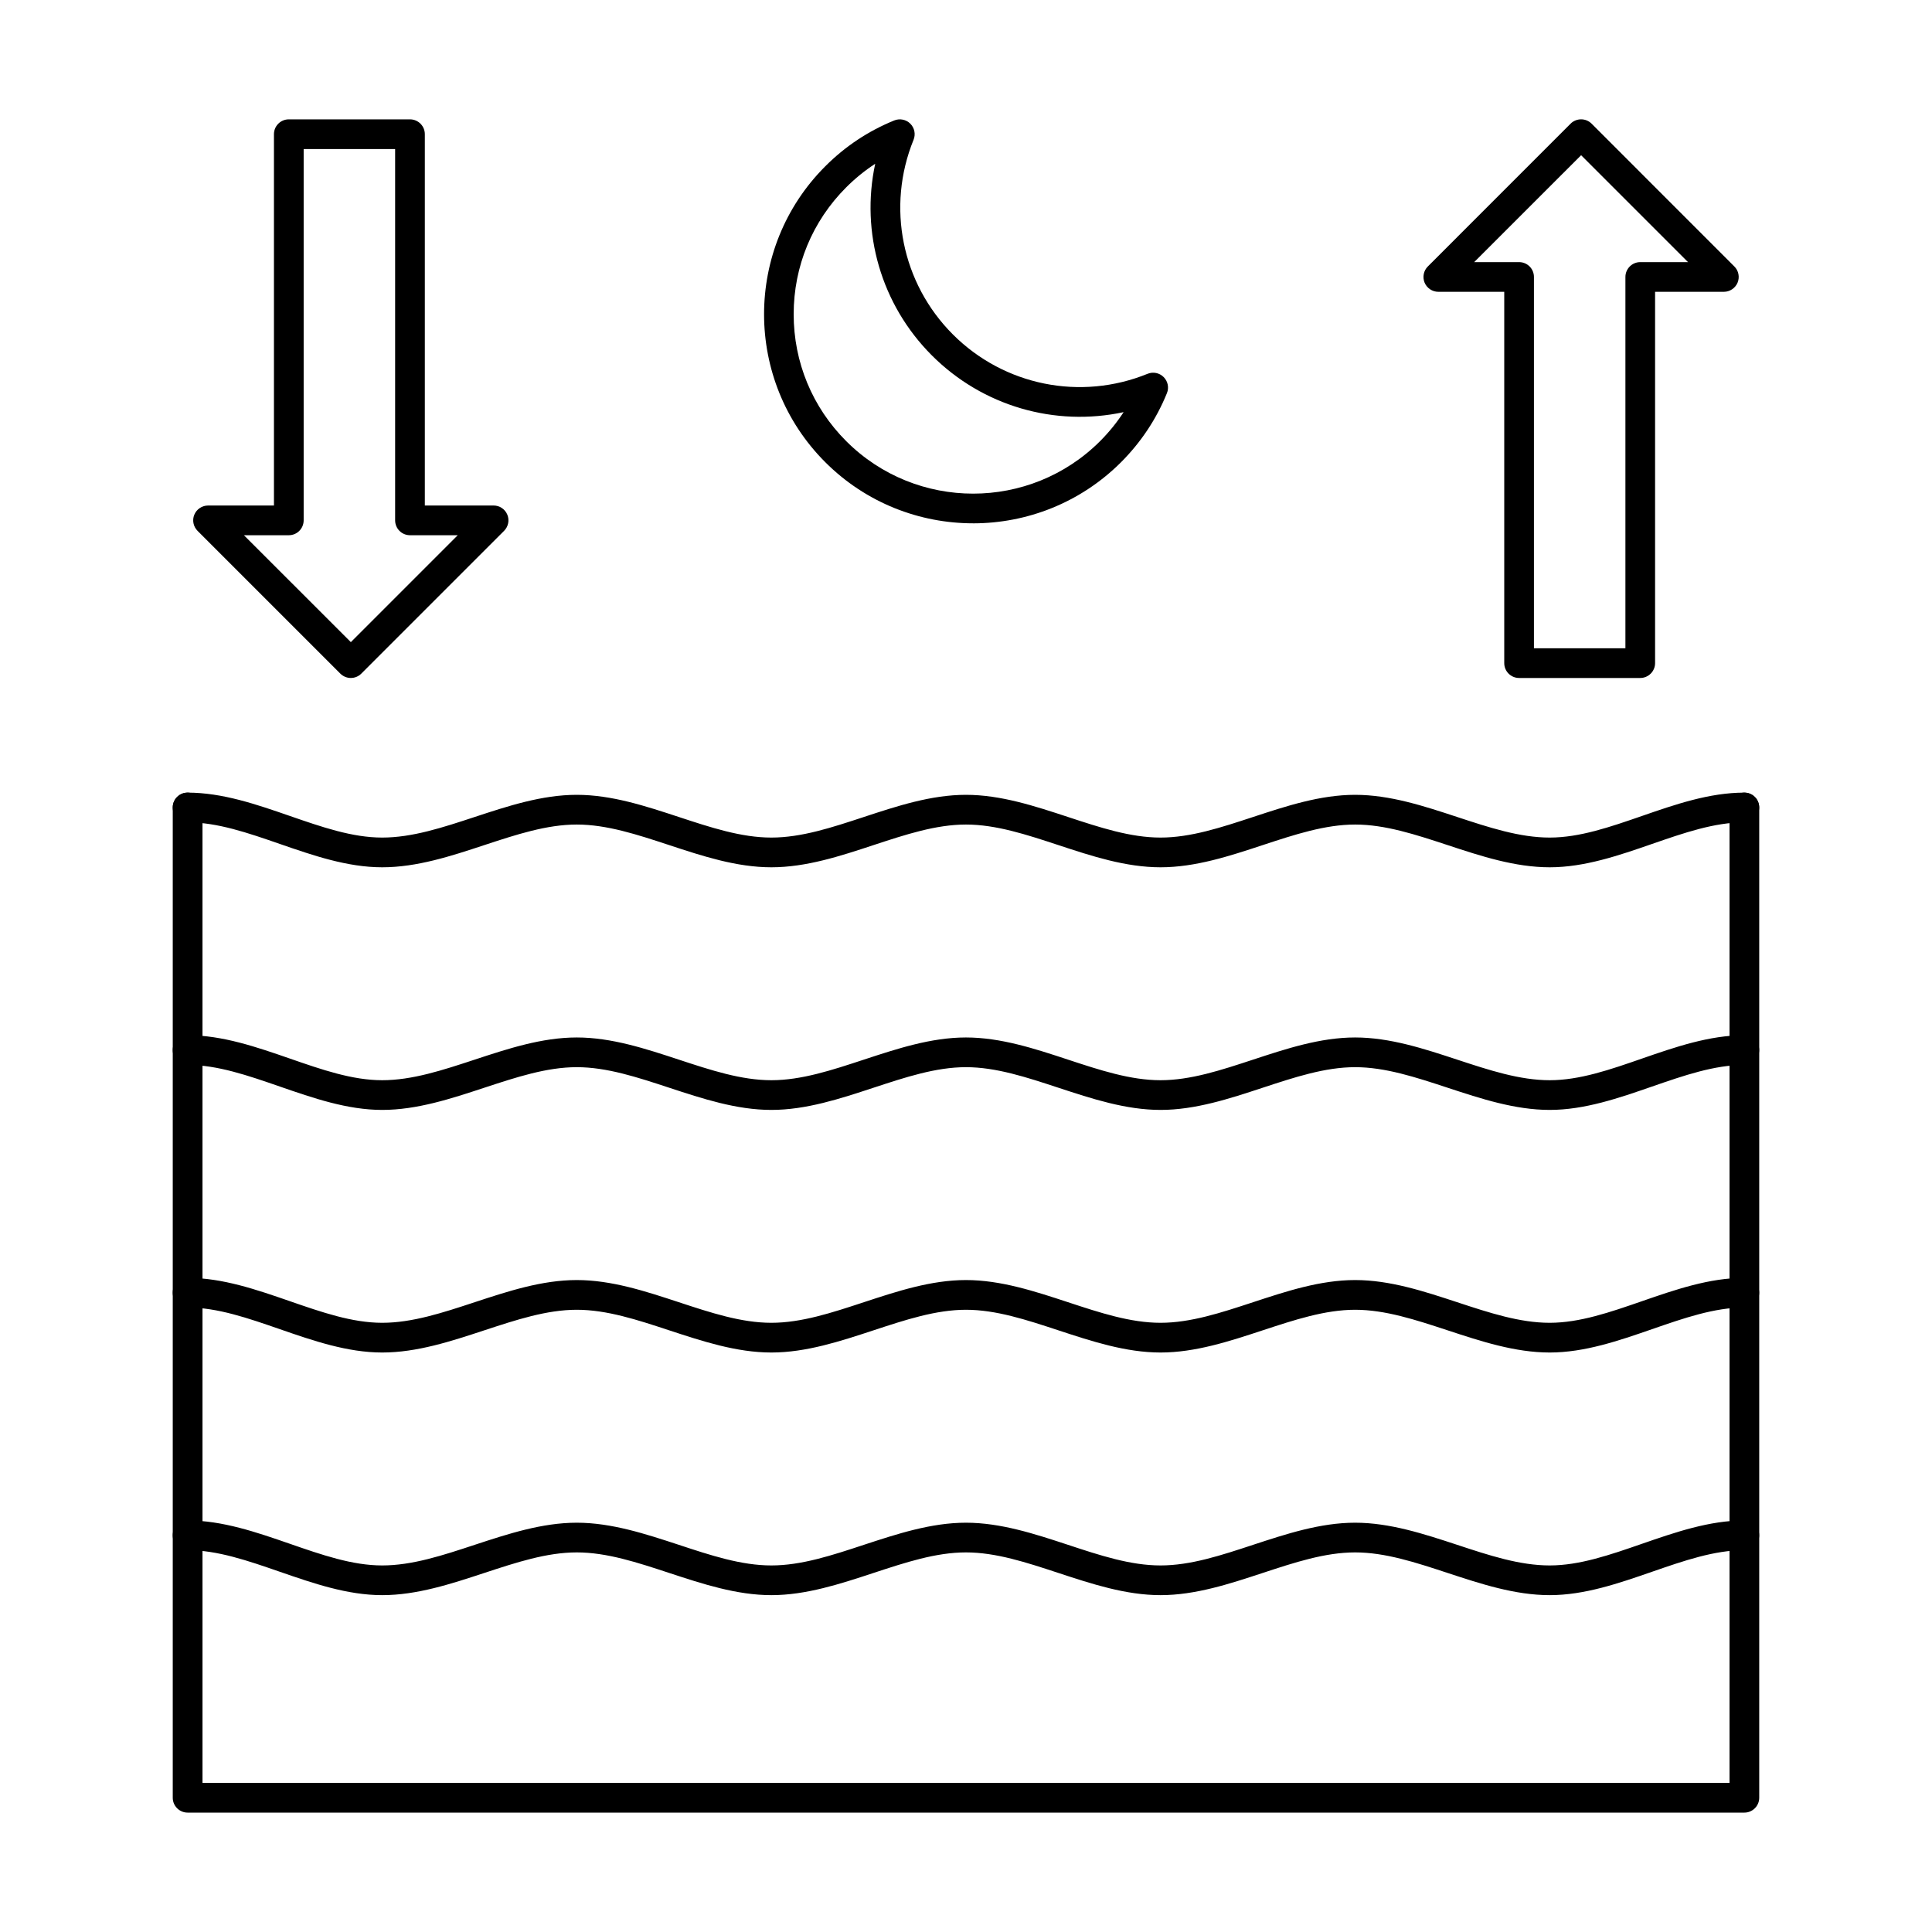
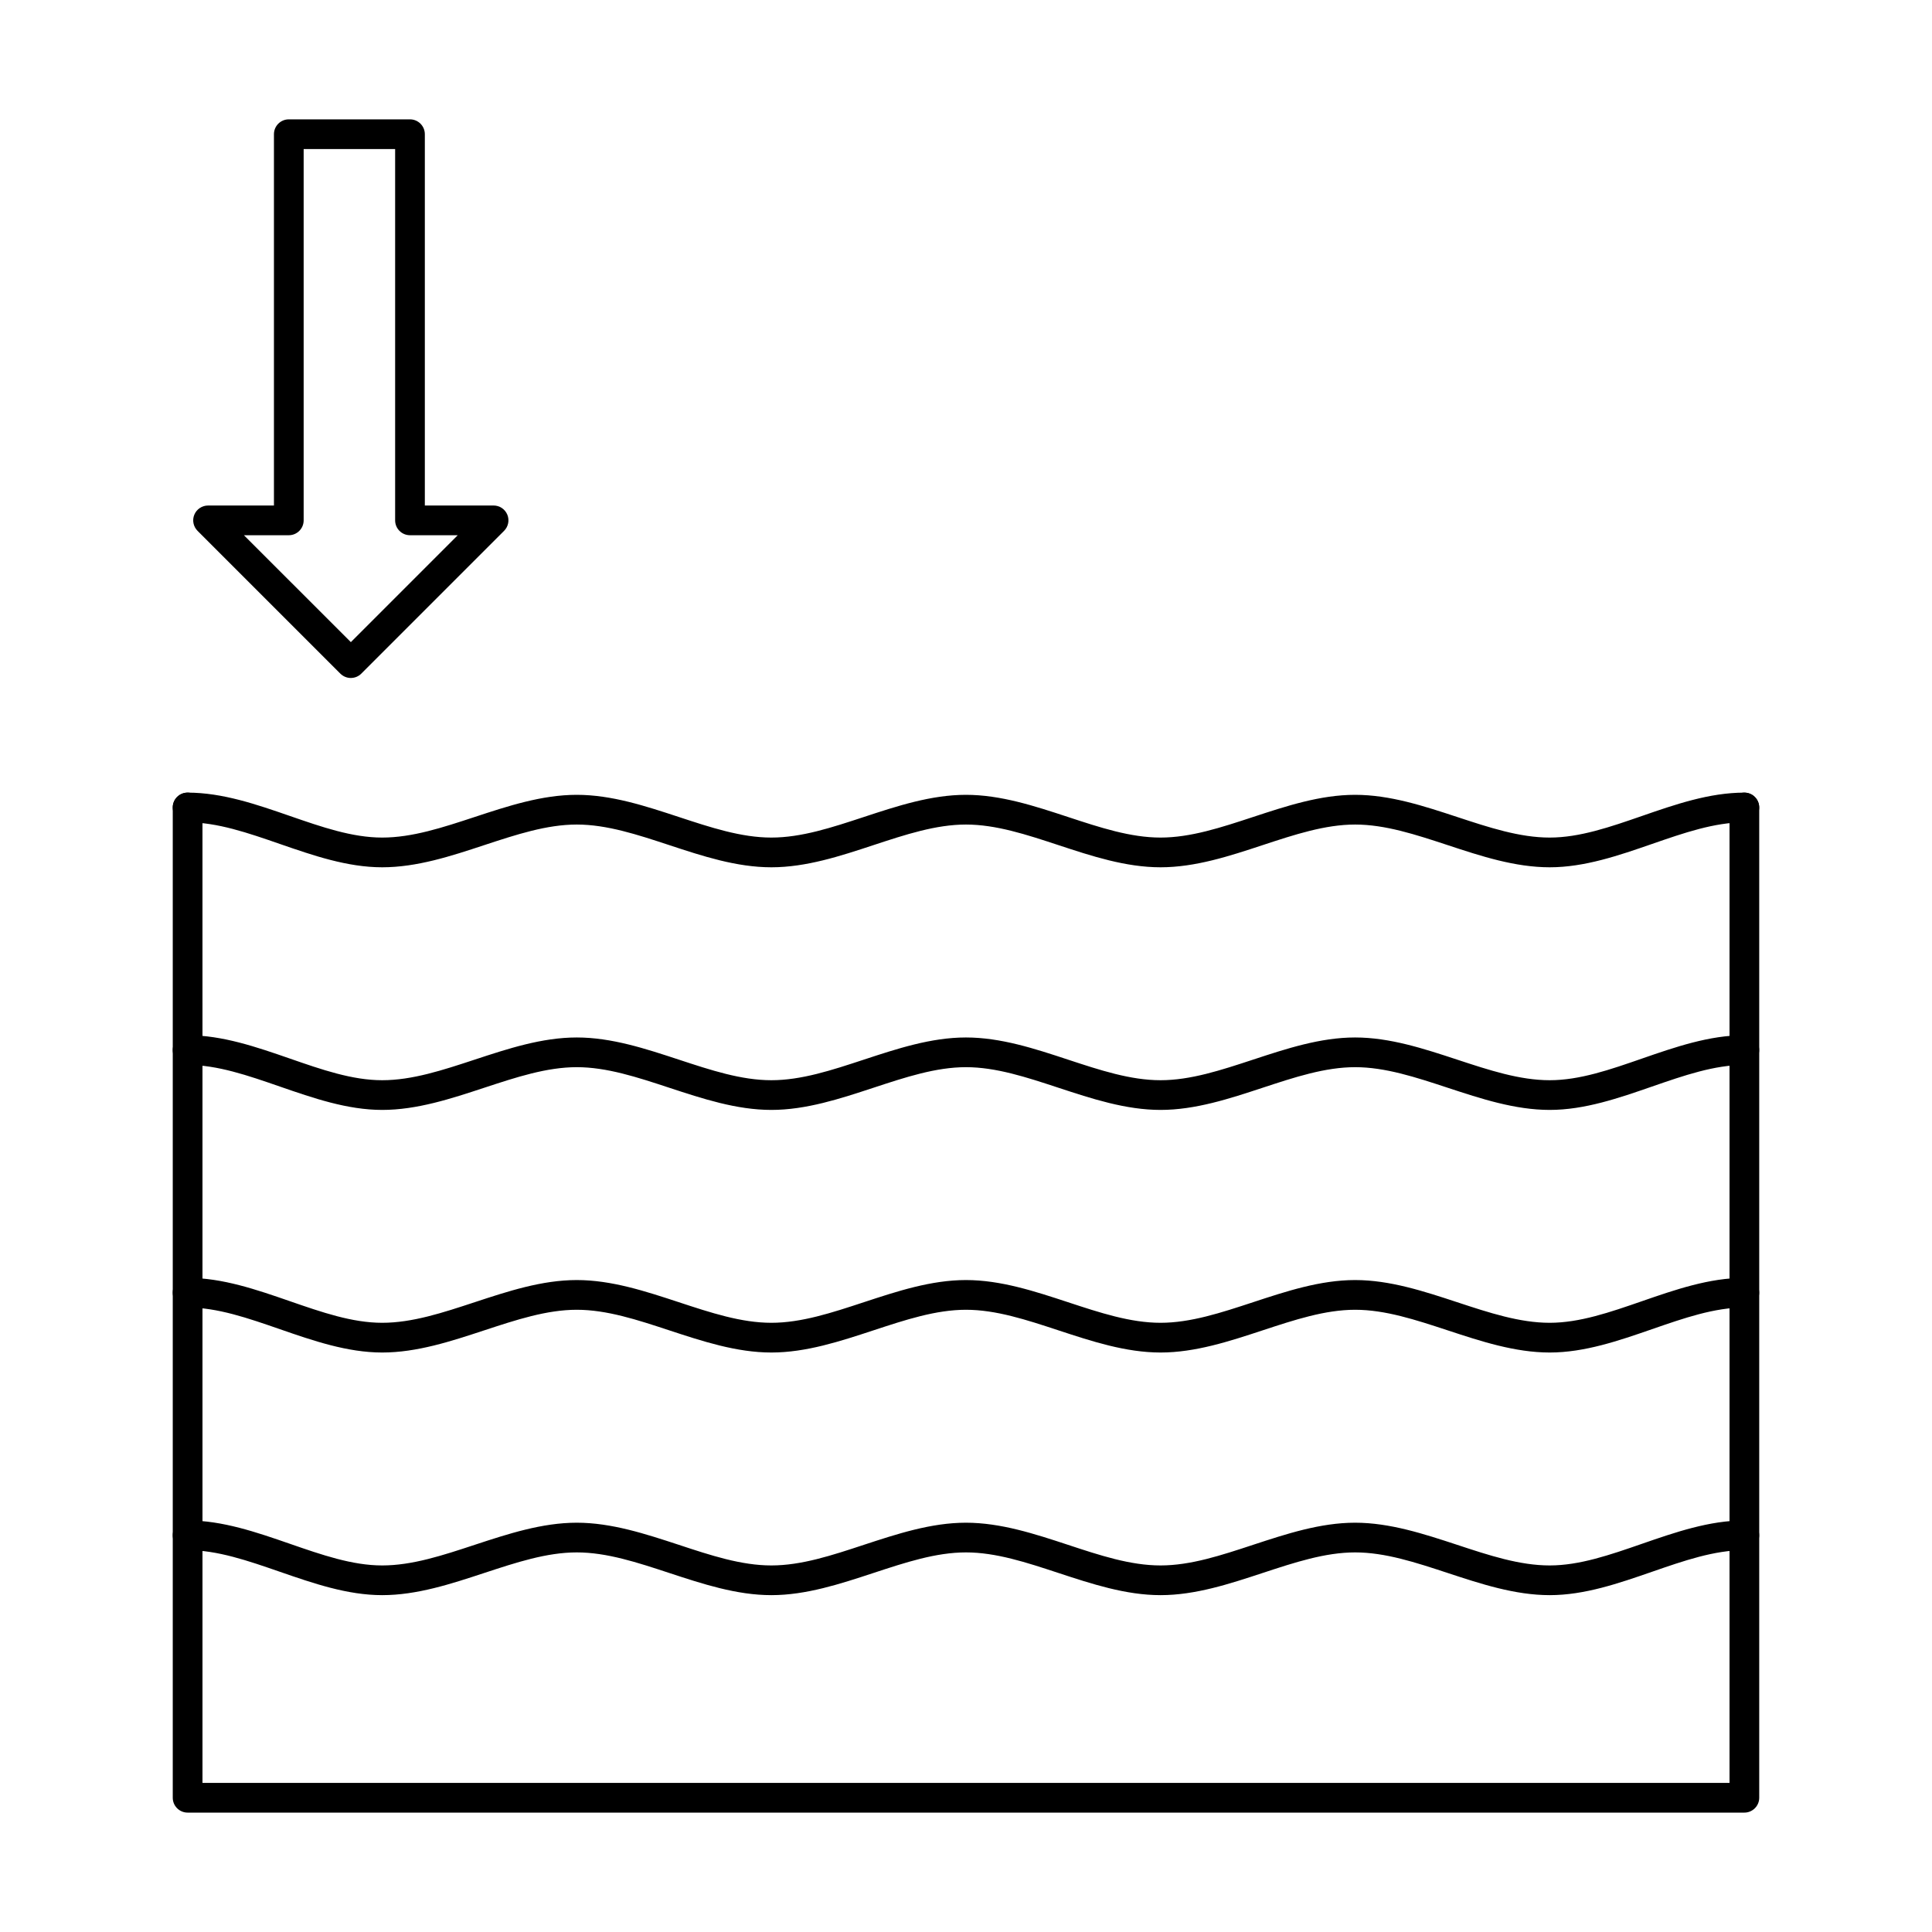
<svg xmlns="http://www.w3.org/2000/svg" fill="#000000" width="800px" height="800px" version="1.1" viewBox="144 144 512 512">
  <g fill-rule="evenodd">
    <path d="m606.27 624.36h-412.55c-2.172 0-3.938-1.762-3.938-3.938v-262.43c0-2.184 1.762-3.938 3.938-3.938 2.172 0 3.938 1.754 3.938 3.938l0.004 258.5h404.68v-258.5c0-2.184 1.762-3.938 3.934-3.938 2.176 0 3.938 1.754 3.938 3.938v262.43c0 2.172-1.766 3.938-3.938 3.938z" />
    <path d="m554.7 373.84c-9.227 0-18.266-2.973-27.012-5.863-8.535-2.809-16.594-5.465-24.559-5.465-7.961 0-16.02 2.656-24.551 5.465-8.742 2.891-17.793 5.863-27.02 5.863-9.223 0-18.266-2.973-27.02-5.863-8.527-2.809-16.586-5.465-24.547-5.465-7.961 0-16.02 2.656-24.551 5.465-8.754 2.891-17.793 5.863-27.02 5.863-9.223 0-18.266-2.973-27.02-5.863-8.527-2.809-16.586-5.465-24.547-5.465-7.961 0-16.02 2.656-24.559 5.465-8.742 2.891-17.785 5.863-27.008 5.863-9.254 0-18.316-3.137-27.082-6.172-8.516-2.953-16.562-5.738-24.488-5.738-2.172 0-3.938-1.762-3.938-3.938 0-2.184 1.762-3.938 3.938-3.938 9.258 0 18.305 3.137 27.07 6.172 8.52 2.953 16.562 5.738 24.496 5.738 7.965 0 16.02-2.656 24.547-5.465 8.742-2.879 17.793-5.863 27.02-5.863 9.227 0 18.266 2.984 27.02 5.863 8.527 2.809 16.586 5.465 24.547 5.465 7.965 0 16.02-2.656 24.547-5.465 8.754-2.879 17.793-5.863 27.02-5.863s18.266 2.984 27.02 5.863c8.527 2.809 16.586 5.465 24.547 5.465 7.965 0 16.02-2.656 24.559-5.465 8.746-2.879 17.785-5.863 27.008-5.863 9.227 0 18.277 2.984 27.02 5.863 8.527 2.809 16.594 5.465 24.547 5.465 7.934 0 15.98-2.789 24.496-5.738 8.766-3.035 17.816-6.172 27.082-6.172 2.176 0 3.938 1.754 3.938 3.938 0 2.172-1.762 3.938-3.938 3.938-7.934 0-15.98 2.789-24.496 5.738-8.762 3.035-17.816 6.172-27.078 6.172z" />
    <path d="m554.7 438.14c-9.227 0-18.266-2.984-27.012-5.863-8.535-2.809-16.594-5.465-24.559-5.465-7.961 0-16.02 2.656-24.551 5.465-8.742 2.879-17.793 5.863-27.02 5.863-9.223 0-18.266-2.984-27.02-5.863-8.527-2.809-16.586-5.465-24.547-5.465-7.961 0-16.02 2.656-24.551 5.465-8.754 2.879-17.793 5.863-27.02 5.863-9.223 0-18.266-2.984-27.02-5.863-8.527-2.809-16.586-5.465-24.547-5.465-7.961 0-16.02 2.656-24.559 5.465-8.742 2.879-17.785 5.863-27.008 5.863-9.254 0-18.316-3.148-27.082-6.18-8.516-2.953-16.562-5.738-24.488-5.738-2.172 0-3.938-1.762-3.938-3.938 0-2.172 1.762-3.938 3.938-3.938 9.258 0 18.305 3.137 27.07 6.172 8.52 2.961 16.562 5.75 24.496 5.75 7.965 0 16.02-2.656 24.547-5.465 8.742-2.879 17.793-5.863 27.02-5.863 9.227 0 18.266 2.984 27.02 5.863 8.527 2.809 16.586 5.465 24.547 5.465 7.965 0 16.02-2.656 24.547-5.465 8.754-2.879 17.793-5.863 27.02-5.863s18.266 2.973 27.02 5.863c8.527 2.809 16.586 5.465 24.547 5.465 7.965 0 16.02-2.656 24.559-5.465 8.746-2.879 17.785-5.863 27.008-5.863 9.227 0 18.277 2.984 27.02 5.863 8.527 2.809 16.594 5.465 24.547 5.465 7.934 0 15.98-2.789 24.496-5.75 8.766-3.035 17.816-6.172 27.082-6.172 2.176 0 3.938 1.762 3.938 3.938 0 2.172-1.762 3.938-3.938 3.938-7.934 0-15.98 2.789-24.496 5.738-8.762 3.035-17.816 6.18-27.078 6.18z" />
    <path d="m554.7 502.43c-9.227 0-18.266-2.984-27.012-5.863-8.535-2.809-16.594-5.465-24.559-5.465-7.961 0-16.02 2.656-24.551 5.465-8.742 2.879-17.793 5.863-27.02 5.863-9.223 0-18.266-2.984-27.02-5.863-8.527-2.809-16.586-5.465-24.547-5.465-7.961 0-16.02 2.656-24.551 5.465-8.754 2.879-17.793 5.863-27.02 5.863-9.223 0-18.266-2.984-27.02-5.863-8.527-2.809-16.586-5.465-24.547-5.465-7.961 0-16.02 2.656-24.559 5.465-8.742 2.879-17.785 5.863-27.008 5.863-9.254 0-18.316-3.137-27.082-6.172-8.516-2.953-16.562-5.75-24.488-5.75-2.172 0-3.938-1.754-3.938-3.938 0-2.172 1.762-3.926 3.938-3.926 9.258 0 18.305 3.137 27.07 6.172 8.52 2.953 16.562 5.738 24.496 5.738 7.965 0 16.02-2.656 24.547-5.465 8.742-2.879 17.793-5.863 27.02-5.863 9.227 0 18.266 2.984 27.02 5.863 8.527 2.809 16.586 5.465 24.547 5.465 7.965 0 16.02-2.656 24.547-5.465 8.754-2.879 17.793-5.863 27.02-5.863s18.266 2.984 27.02 5.863c8.527 2.809 16.586 5.465 24.547 5.465 7.965 0 16.02-2.656 24.559-5.465 8.746-2.879 17.785-5.863 27.008-5.863 9.227 0 18.277 2.984 27.02 5.863 8.527 2.809 16.594 5.465 24.547 5.465 7.934 0 15.98-2.789 24.496-5.738 8.766-3.035 17.816-6.172 27.082-6.172 2.176 0 3.938 1.754 3.938 3.926 0 2.184-1.762 3.938-3.938 3.938-7.934 0-15.98 2.797-24.496 5.75-8.762 3.035-17.816 6.172-27.078 6.172z" />
    <path d="m554.7 566.73c-9.227 0-18.266-2.984-27.012-5.863-8.535-2.809-16.594-5.465-24.559-5.465-7.961 0-16.02 2.656-24.551 5.465-8.742 2.879-17.793 5.863-27.02 5.863-9.223 0-18.266-2.984-27.02-5.863-8.527-2.809-16.586-5.465-24.547-5.465-7.961 0-16.02 2.656-24.551 5.465-8.754 2.879-17.793 5.863-27.02 5.863-9.223 0-18.266-2.984-27.02-5.863-8.527-2.809-16.586-5.465-24.547-5.465-7.961 0-16.02 2.656-24.559 5.465-8.742 2.879-17.785 5.863-27.008 5.863-9.254 0-18.316-3.148-27.082-6.18-8.516-2.953-16.562-5.738-24.488-5.738-2.172 0-3.938-1.762-3.938-3.938 0-2.172 1.762-3.938 3.938-3.938 9.258 0 18.305 3.137 27.07 6.172 8.52 2.953 16.562 5.75 24.496 5.75 7.965 0 16.02-2.656 24.547-5.473 8.742-2.871 17.793-5.852 27.02-5.852 9.227 0 18.266 2.984 27.02 5.852 8.527 2.82 16.586 5.473 24.547 5.473 7.965 0 16.02-2.656 24.547-5.473 8.754-2.871 17.793-5.852 27.02-5.852s18.266 2.973 27.02 5.852c8.527 2.82 16.586 5.473 24.547 5.473 7.965 0 16.02-2.656 24.559-5.473 8.746-2.871 17.785-5.852 27.008-5.852 9.227 0 18.277 2.984 27.02 5.852 8.527 2.82 16.594 5.473 24.547 5.473 7.934 0 15.98-2.797 24.496-5.75 8.766-3.035 17.816-6.172 27.082-6.172 2.176 0 3.938 1.762 3.938 3.938 0 2.172-1.762 3.938-3.938 3.938-7.934 0-15.98 2.789-24.496 5.738-8.762 3.035-17.816 6.18-27.078 6.18z" />
    <path d="m208.64 285.84 28.34 28.332 28.328-28.332h-12.656c-2.184 0-3.938-1.762-3.938-3.938v-98.402h-24.242v98.402c0 2.172-1.754 3.938-3.938 3.938h-11.898zm28.34 37.832c-1.016 0-2.019-0.391-2.789-1.156l-37.832-37.832c-1.129-1.129-1.469-2.82-0.863-4.285 0.617-1.477 2.051-2.43 3.637-2.43h17.465v-98.402c0-2.172 1.762-3.938 3.938-3.938h32.117c2.172 0 3.934 1.762 3.934 3.938v98.398h18.223c1.59 0 3.023 0.953 3.637 2.43 0.605 1.465 0.266 3.156-0.859 4.285l-37.832 37.832c-0.77 0.77-1.773 1.156-2.777 1.156z" />
-     <path d="m550.51 315.8h24.242v-98.398c0-2.172 1.762-3.938 3.934-3.938h12.66l-28.332-28.332-28.34 28.332h11.902c2.184 0 3.934 1.762 3.934 3.938zm28.18 7.871h-32.113c-2.176 0-3.938-1.762-3.938-3.938v-98.402h-17.469c-1.586 0-3.023-0.965-3.641-2.43-0.602-1.477-0.266-3.168 0.859-4.285l37.832-37.844c0.738-0.738 1.742-1.148 2.789-1.148 1.047 0 2.039 0.41 2.777 1.148l37.832 37.844c1.129 1.117 1.465 2.809 0.859 4.285-0.613 1.465-2.051 2.43-3.641 2.43h-18.223v98.402c0 2.172-1.766 3.938-3.938 3.938z" />
-     <path d="m375.94 187.4c-2.746 1.793-5.32 3.875-7.68 6.242-8.988 8.98-13.93 20.93-13.93 33.629 0 12.711 4.941 24.652 13.93 33.641 18.543 18.543 48.719 18.543 67.27 0 2.359-2.367 4.449-4.941 6.242-7.688-18.184 3.906-37.332-1.547-50.809-15.027-13.477-13.48-18.934-32.617-15.023-50.801zm25.953 95.285c-14.195 0-28.395-5.402-39.195-16.207-21.617-21.617-21.617-56.785 0-78.402 5.269-5.281 11.418-9.367 18.285-12.156 1.465-0.594 3.144-0.258 4.262 0.859 1.117 1.117 1.457 2.797 0.859 4.266-7.227 17.773-3.137 38.027 10.426 51.59 13.57 13.562 33.816 17.652 51.59 10.426 1.465-0.594 3.144-0.258 4.266 0.871 1.117 1.117 1.465 2.797 0.859 4.266-2.785 6.856-6.879 13.008-12.145 18.285-10.812 10.805-25.012 16.207-39.207 16.207z" />
  </g>
</svg>